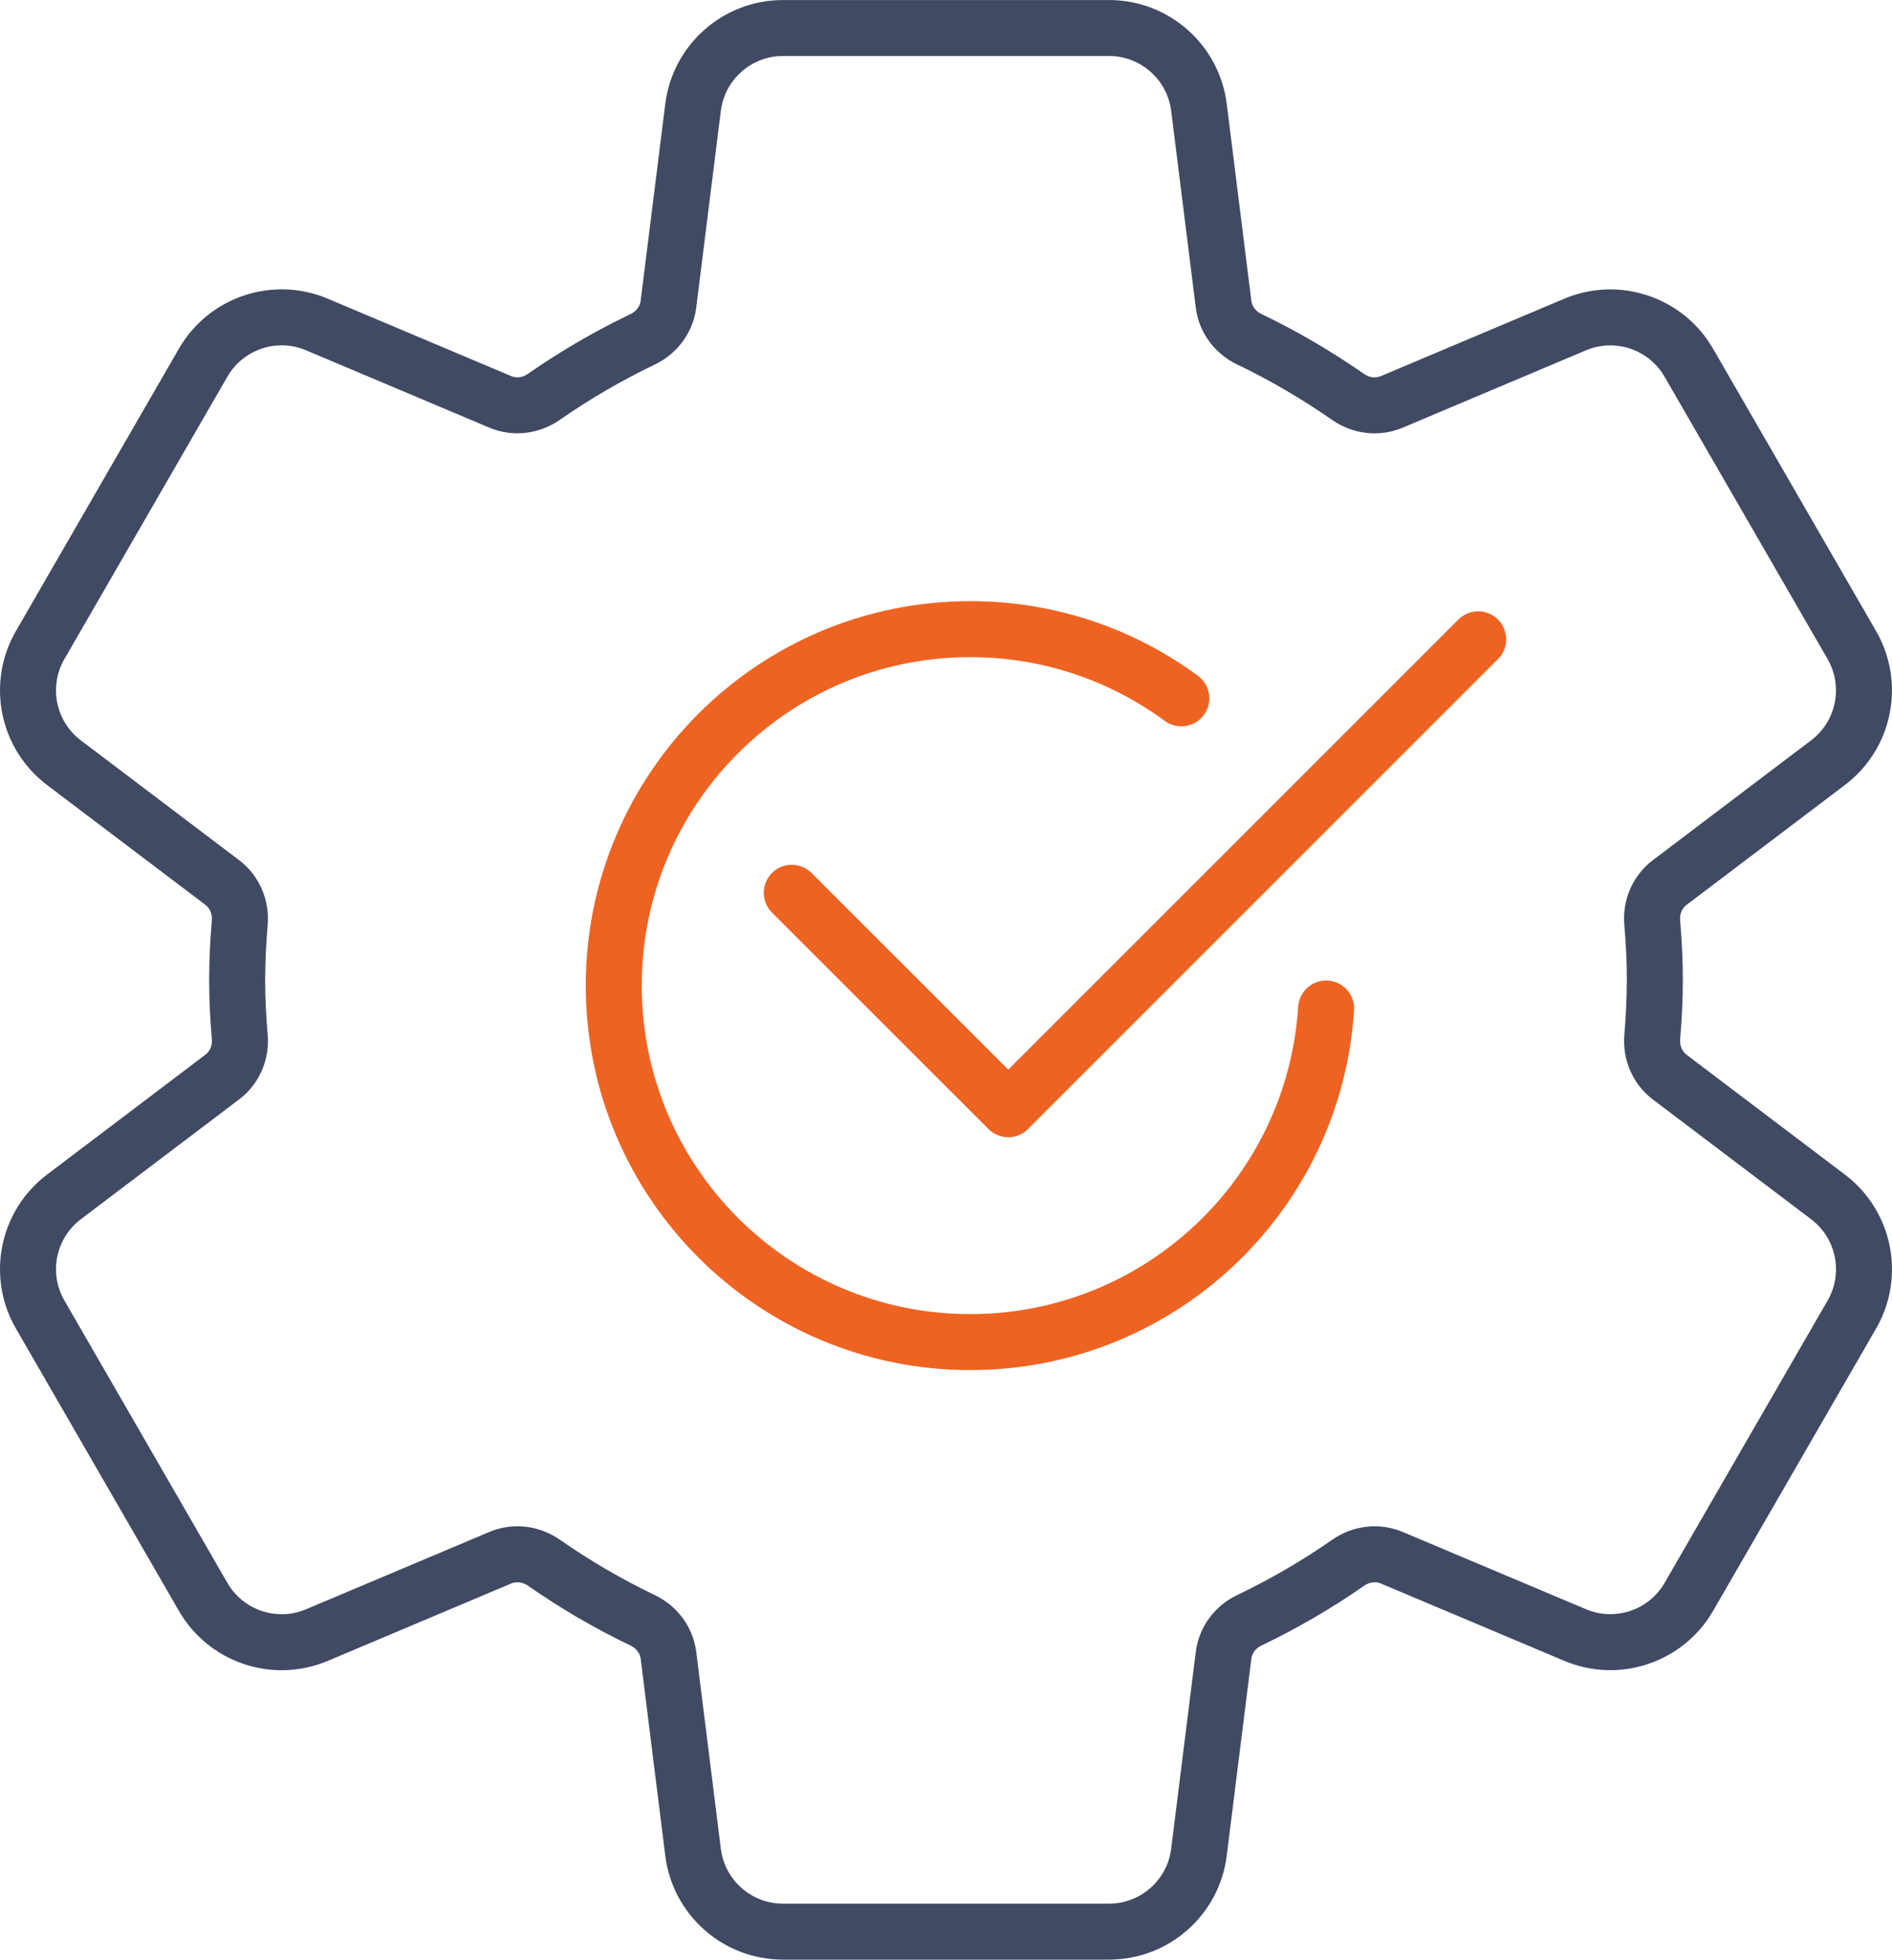
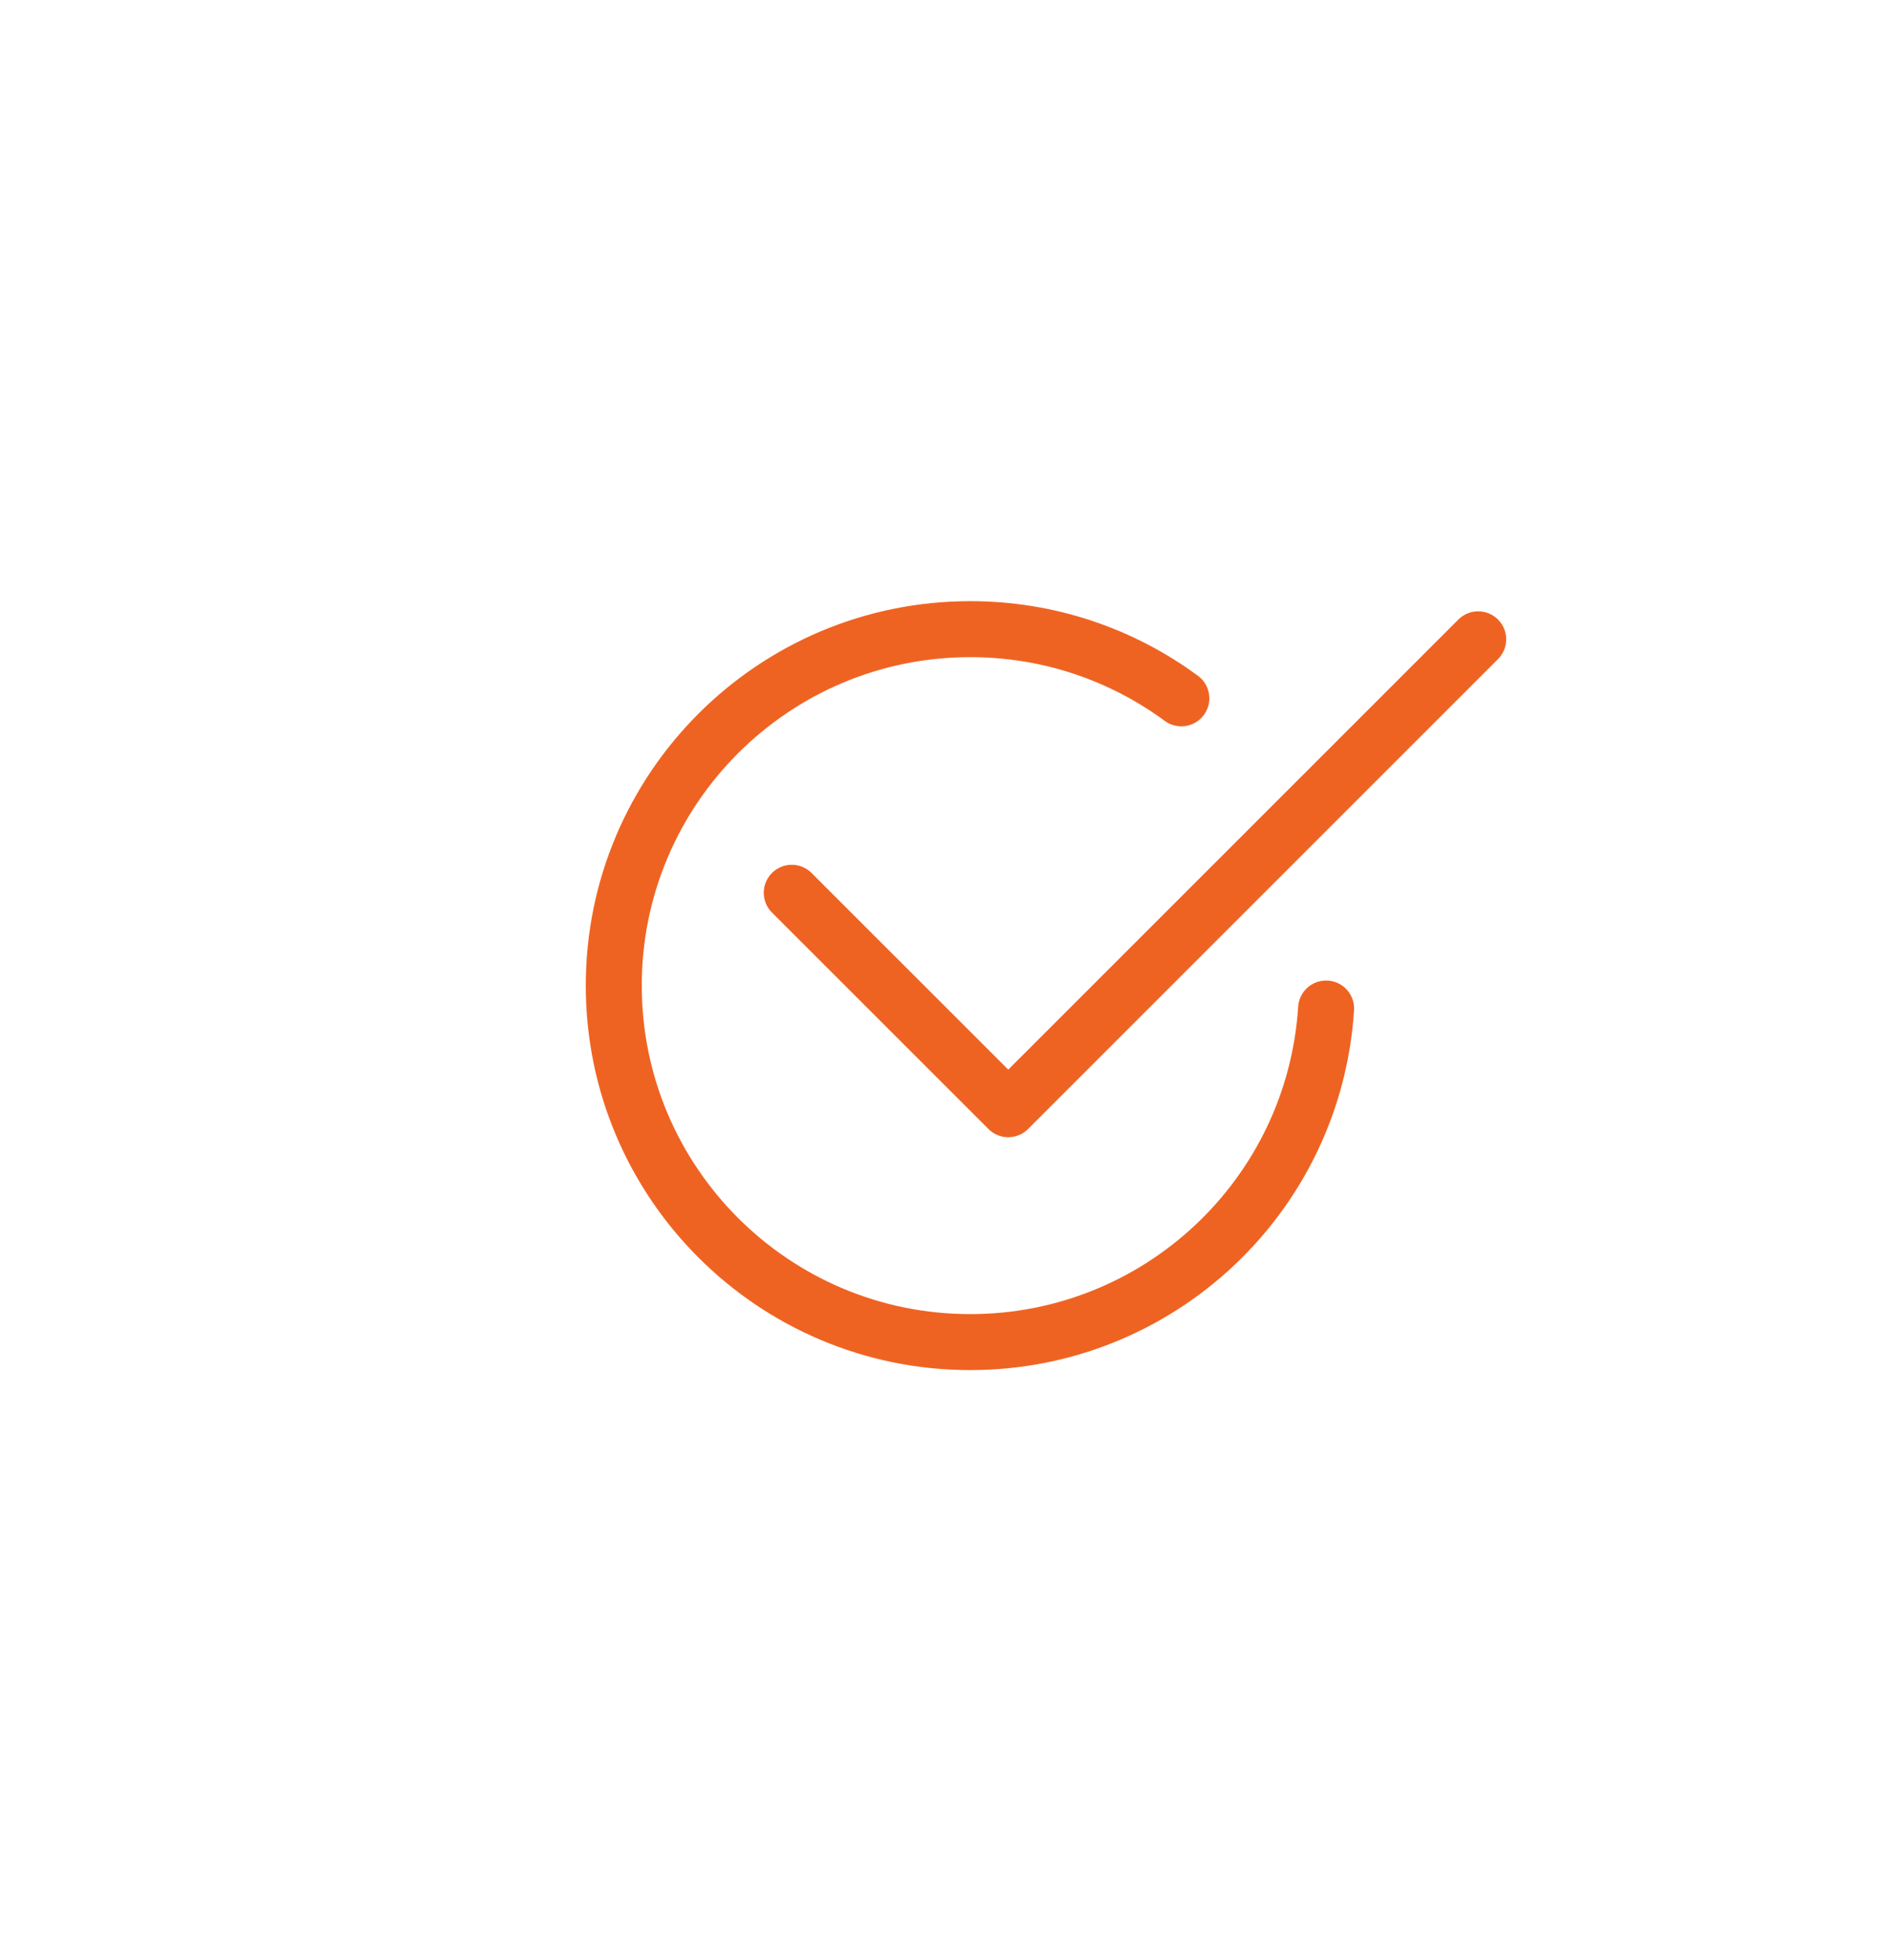
<svg xmlns="http://www.w3.org/2000/svg" version="1.1" id="Layer_1" x="0px" y="0px" width="67.58px" height="70px" viewBox="0 0 67.58 70" style="enable-background:new 0 0 67.58 70;" xml:space="preserve">
  <style type="text/css">
	.st0{fill:none;stroke:#EF6322;stroke-width:2;stroke-linecap:round;stroke-linejoin:round;}
	.st1{fill:none;stroke:#404A63;stroke-width:2;stroke-linecap:round;stroke-linejoin:round;}
</style>
  <g transform="translate(1 1)">
    <path class="st0" d="M46.367,35.025c-0.431,6.702-5.994,11.917-12.71,11.916   c-7.032,0-12.733-5.7-12.734-12.732c-0.001-7.033,5.7-12.735,12.732-12.735   c0.001,0,0.002,0,0.003,0c2.82,0,5.429,0.918,7.538,2.471" />
-     <path class="st1" d="M58.642,37.477c-0.446-0.338-0.673-0.881-0.625-1.438   c0.058-0.678,0.089-1.358,0.092-2.038c0-0.689-0.035-1.368-0.093-2.041   c-0.049-0.558,0.18-1.099,0.626-1.437l5.653-4.28   c1.302-0.986,1.666-2.786,0.85-4.201l-5.822-10.085   c-0.817-1.414-2.559-1.999-4.063-1.364l-6.548,2.763   c-0.514,0.217-1.097,0.144-1.556-0.175c-1.116-0.775-2.291-1.469-3.528-2.06   c-0.501-0.239-0.855-0.704-0.924-1.255l-0.878-7.028   c-0.203-1.62-1.58-2.837-3.213-2.837H26.968c-1.633,0-3.011,1.216-3.213,2.837   L22.876,9.866c-0.069,0.551-0.421,1.015-0.921,1.255   c-1.23,0.589-2.411,1.276-3.531,2.056c-0.459,0.32-1.042,0.395-1.558,0.177   l-6.547-2.763C8.815,9.956,7.073,10.541,6.256,11.956L0.434,22.043   c-0.816,1.414-0.452,3.215,0.85,4.201l5.654,4.279   c0.446,0.338,0.673,0.881,0.625,1.438c-0.058,0.678-0.089,1.358-0.092,2.038   c0,0.688,0.035,1.367,0.093,2.039c0.049,0.558-0.18,1.1-0.627,1.437   l-5.653,4.279c-1.302,0.986-1.667,2.786-0.85,4.201L6.256,56.042   c0.816,1.414,2.558,1.999,4.063,1.365l6.549-2.763   c0.515-0.217,1.097-0.143,1.556,0.175c1.116,0.776,2.292,1.468,3.529,2.059   c0.501,0.239,0.855,0.704,0.924,1.255L23.755,65.163   C23.957,66.784,25.335,68,26.968,68h11.644c1.633,0,3.011-1.216,3.213-2.837   l0.879-7.031c0.069-0.551,0.421-1.016,0.922-1.255   c1.231-0.589,2.411-1.276,3.531-2.055c0.459-0.32,1.042-0.395,1.557-0.178   l6.549,2.761c1.505,0.634,3.246,0.049,4.062-1.365l5.821-10.083   c0.816-1.414,0.452-3.215-0.85-4.201L58.642,37.477z" />
    <path class="st0" d="M27.281,30.891l7.733,7.731l16.785-16.785" />
  </g>
</svg>